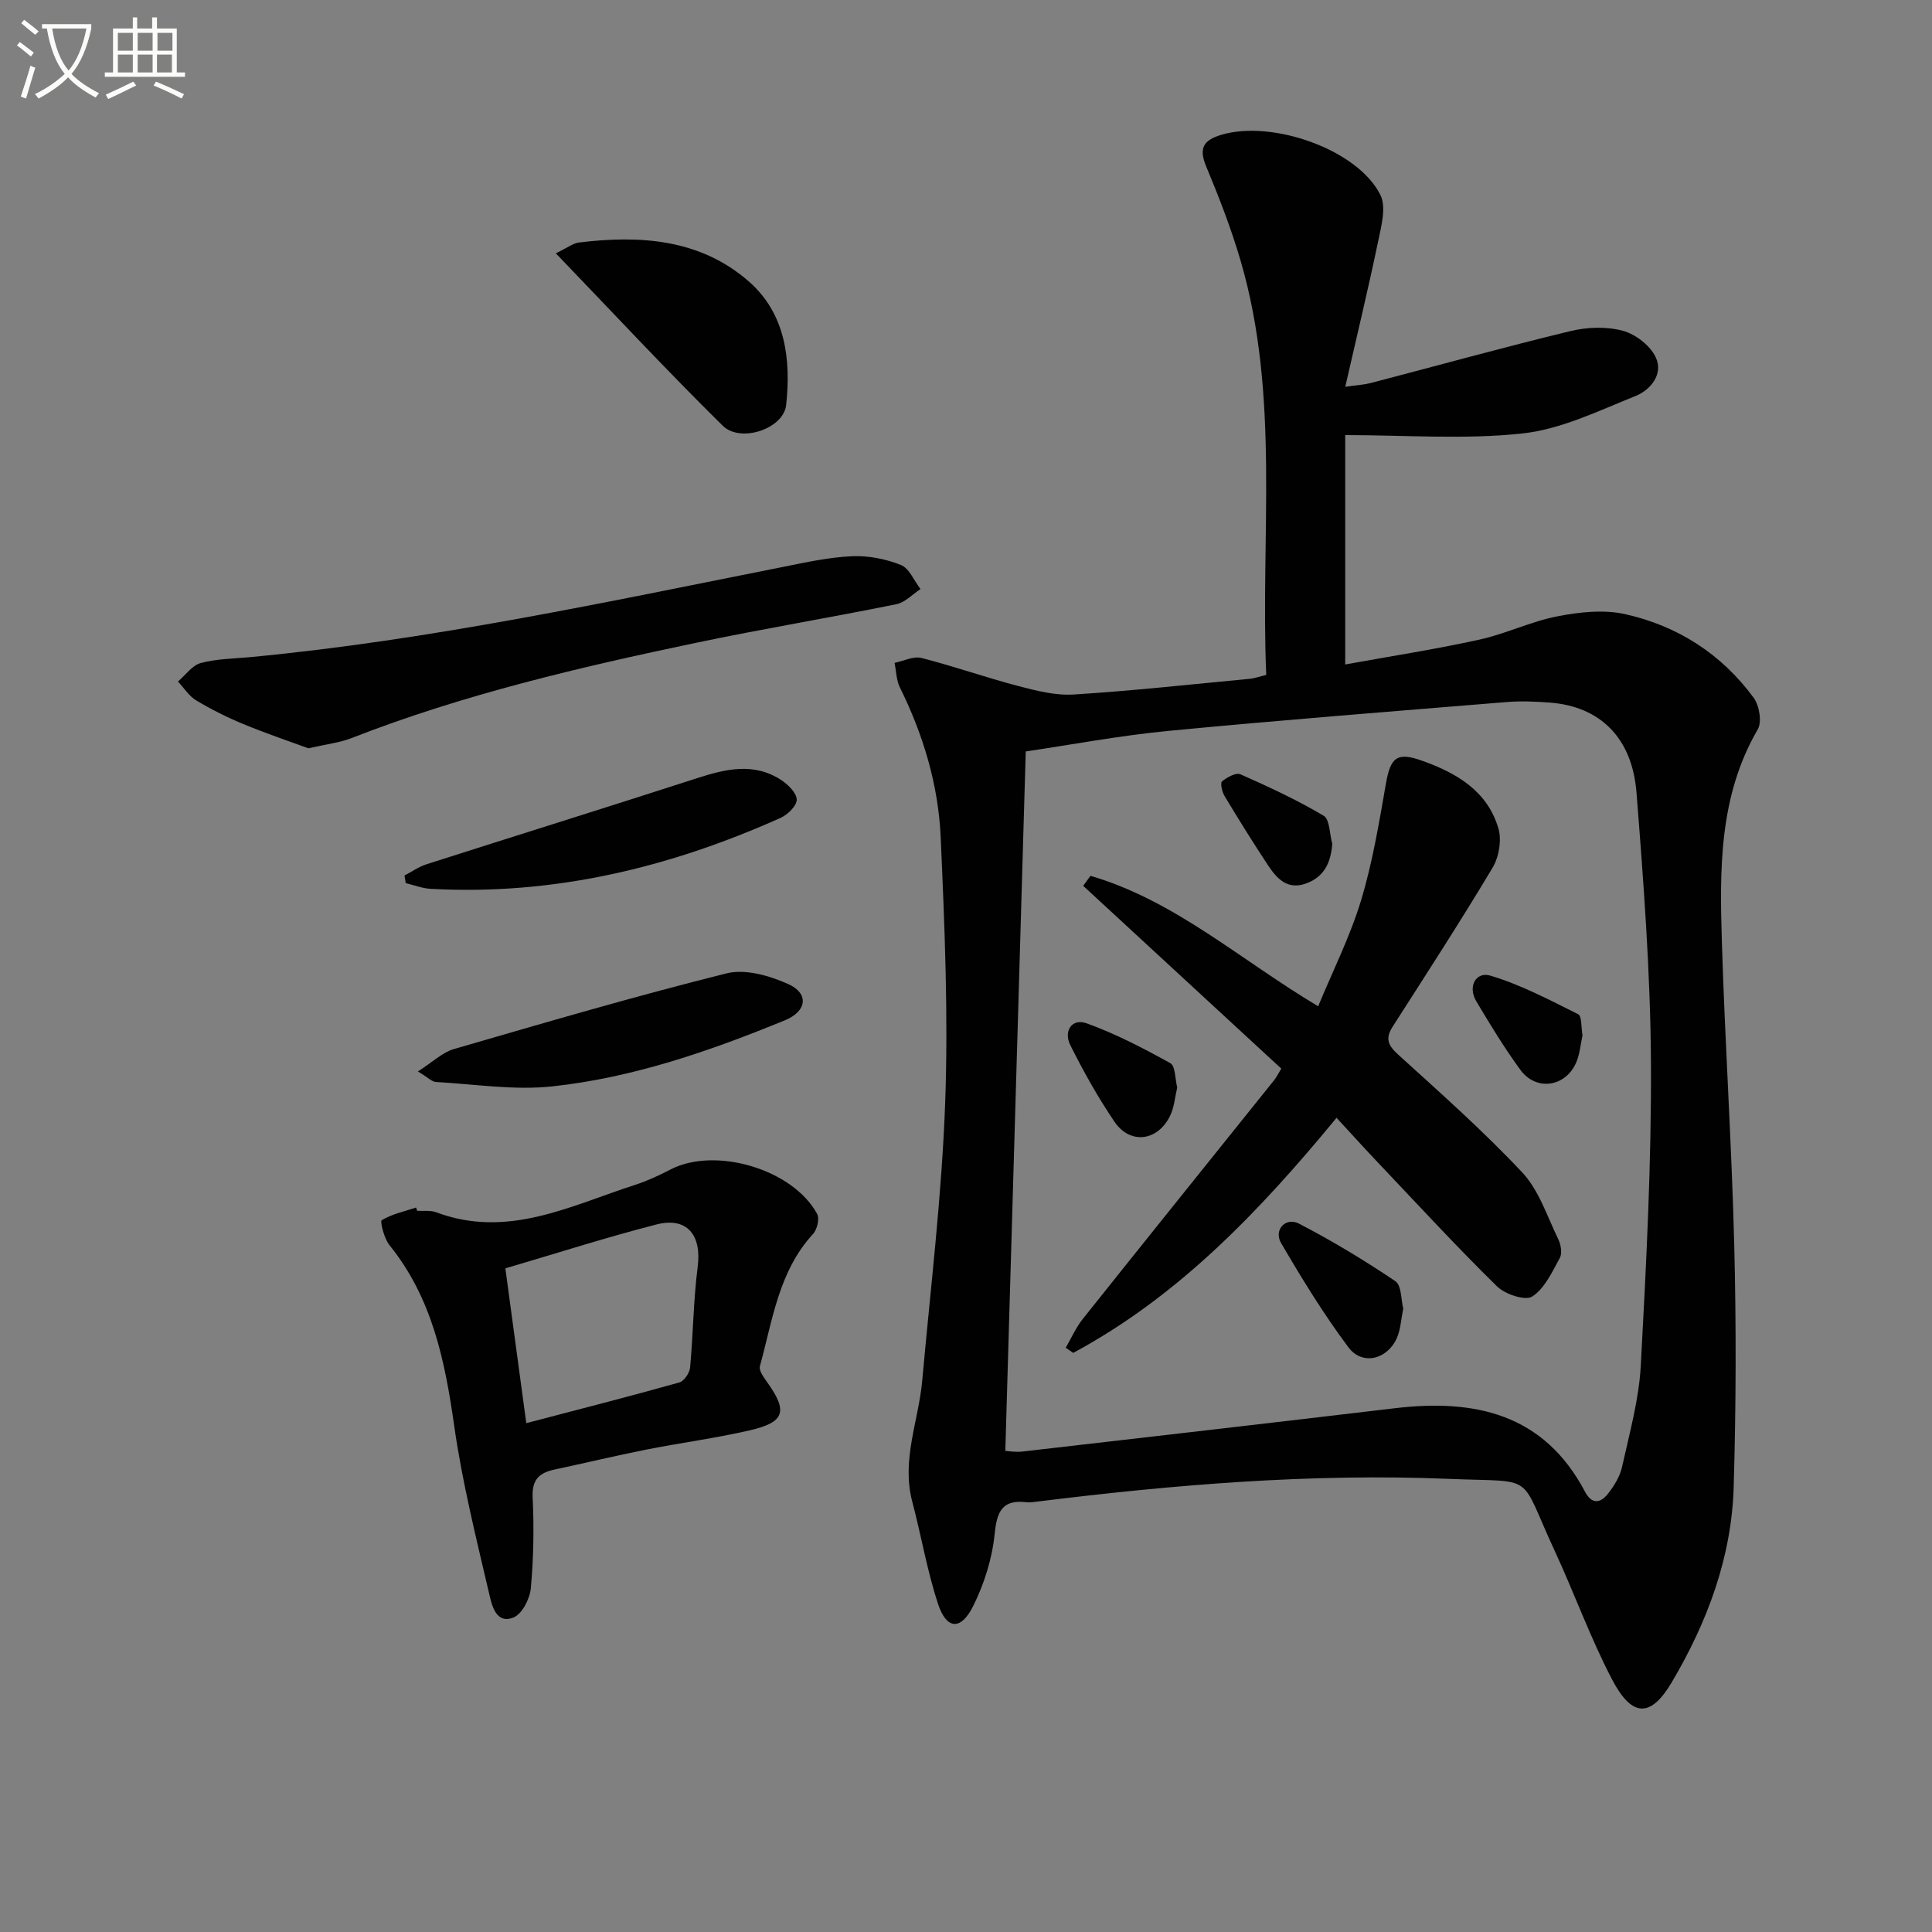
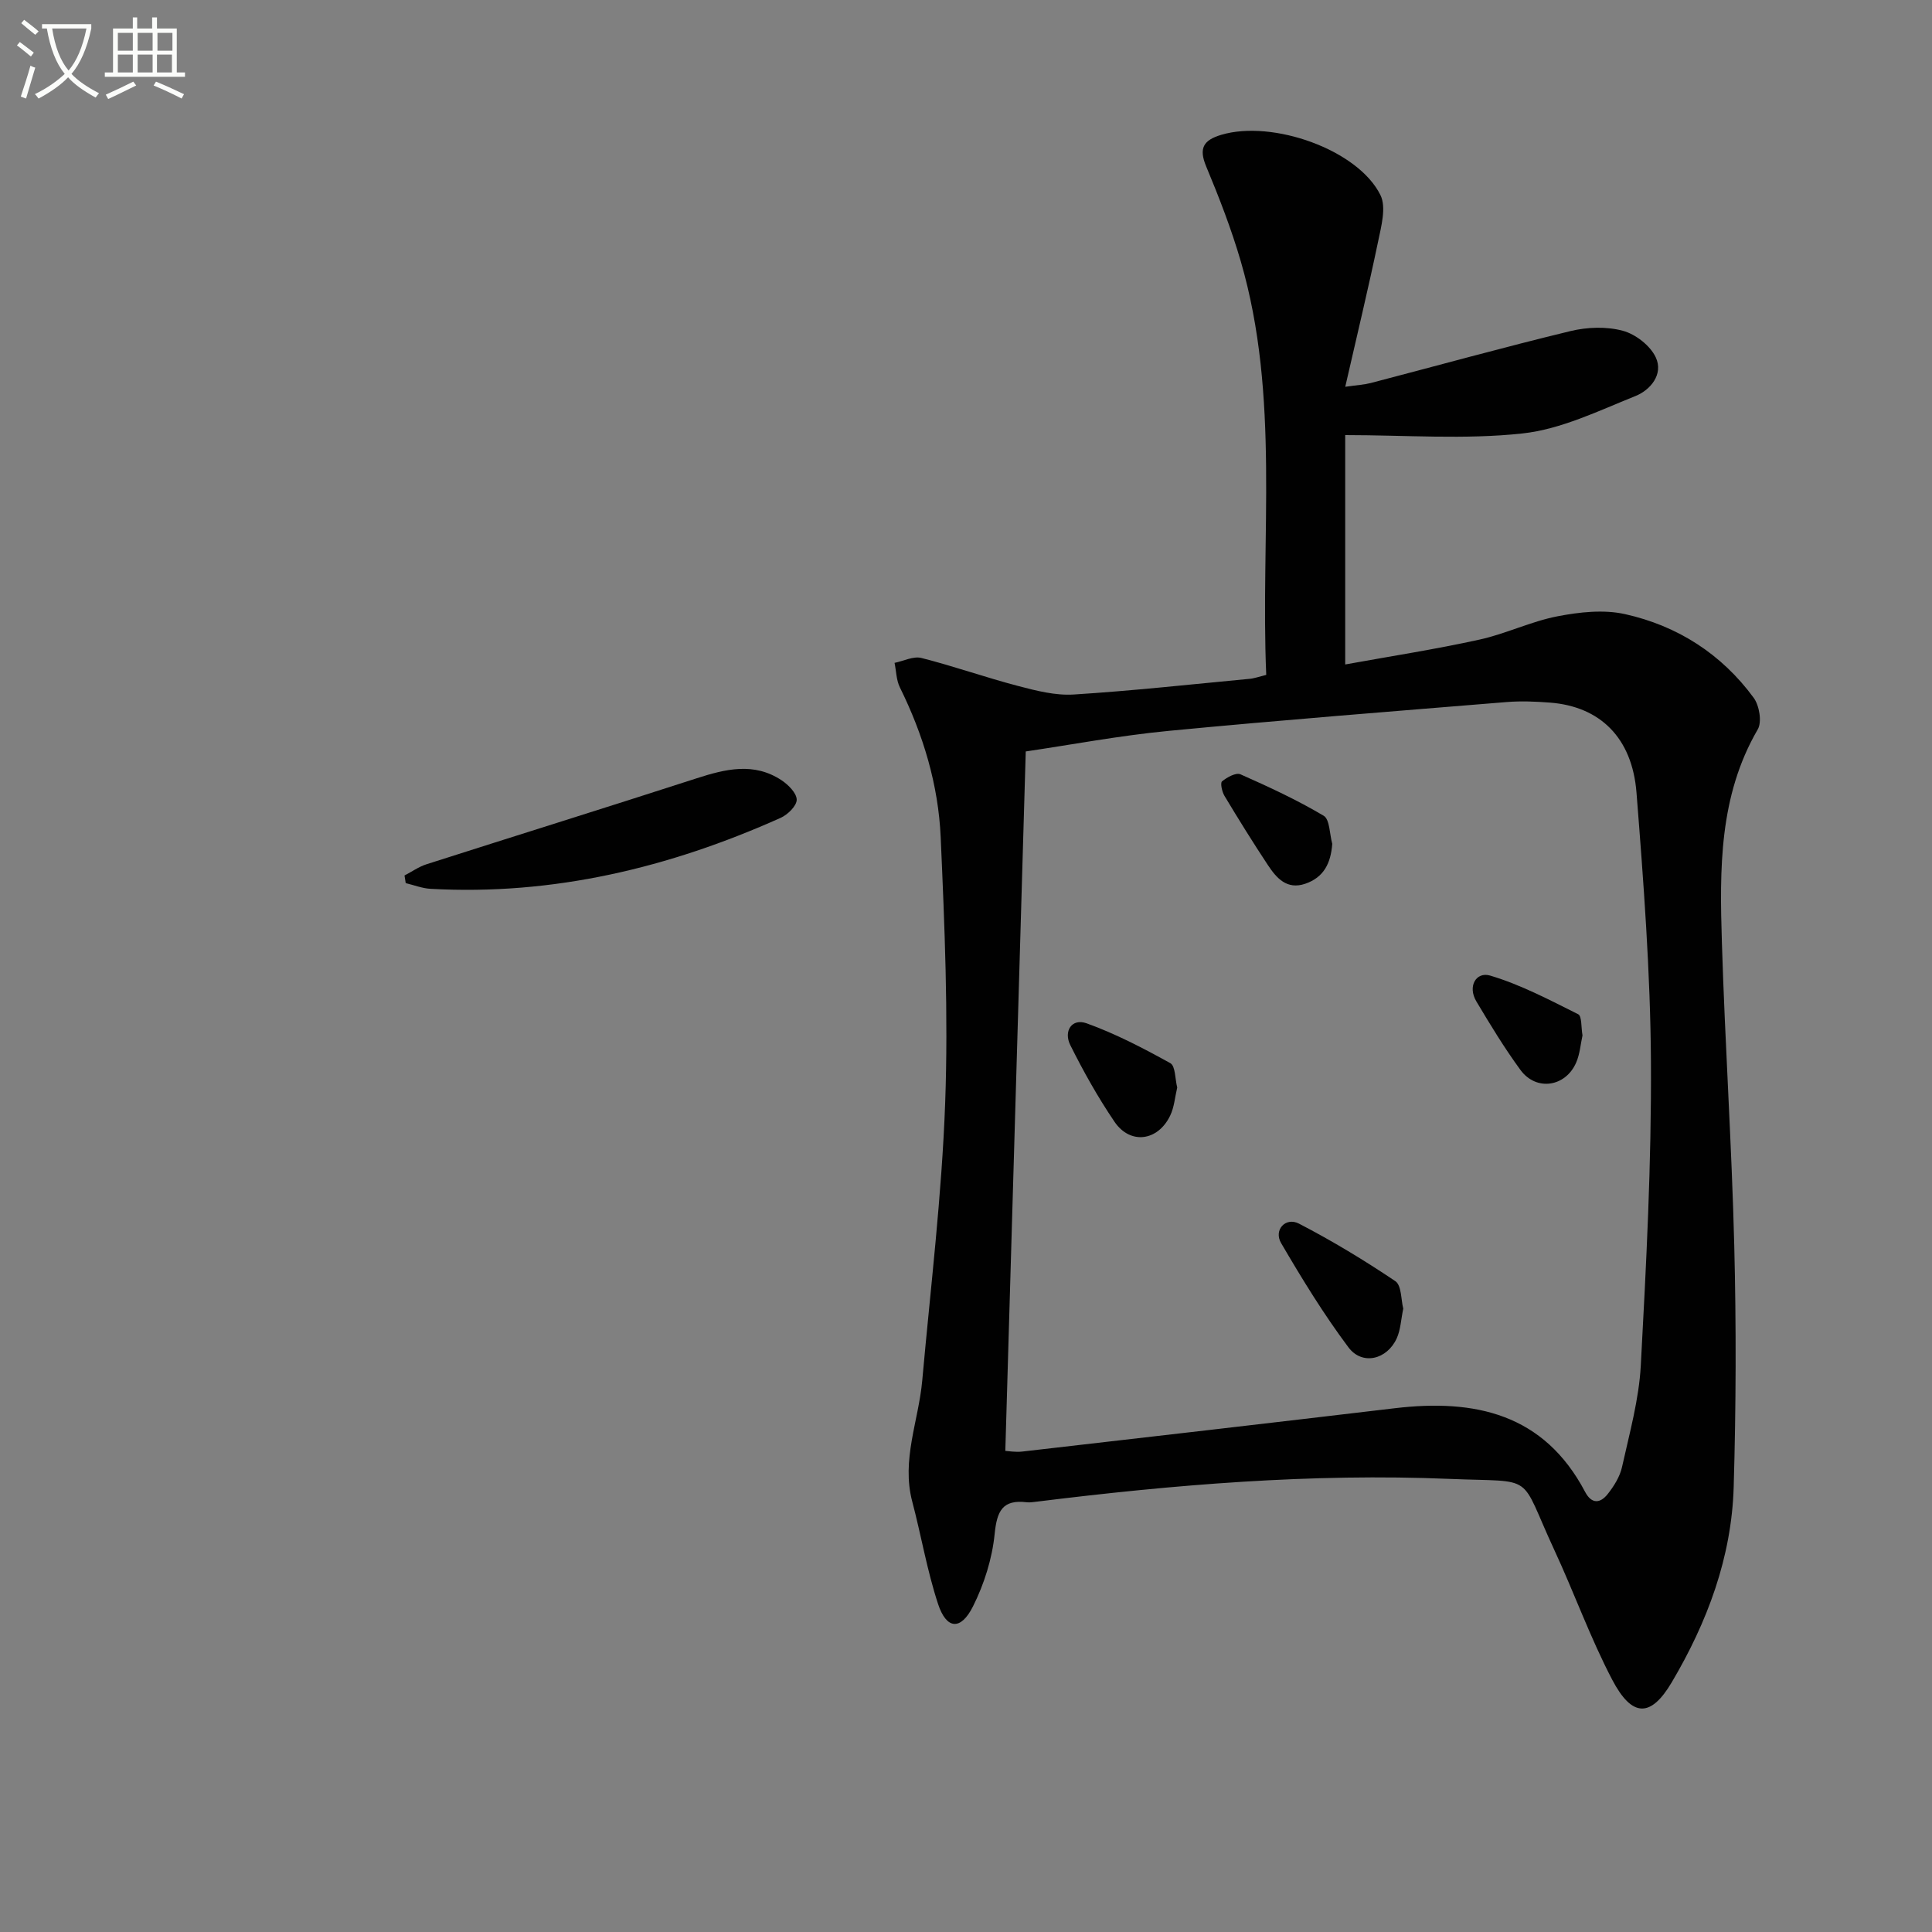
<svg xmlns="http://www.w3.org/2000/svg" enable-background="new 0 0 400 400" viewBox="0 0 400 400">
  <rect x="0" y="0" width="400" height="400" fill="#808080" stroke="none" />
  <path d="m6.4 11.7c-1-.8-1.9-1.6-2.9-2.3l.6-.7c.9.7 1.9 1.4 2.9 2.2zm-2.1 8.3c.7-2.1 1.4-4.2 2-6.4.2.1.6.3 1 .4-.7 2.3-1.3 4.4-1.9 6.4zm3-12.8c-1.1-.9-2.1-1.7-2.9-2.4l.6-.7c1 .8 2 1.5 3 2.4zm1.4-1.3v-.9h10.2v.9c-.9 4.2-2.3 7.3-4.1 9.4 1.3 1.4 3.2 2.7 5.7 4-.2.2-.4.5-.7.9-2.5-1.4-4.4-2.7-5.7-4.2-1.4 1.5-3.5 3-6.1 4.4 0 0 0 0-.1-.1-.3-.4-.5-.7-.7-.8 2.7-1.3 4.7-2.8 6.2-4.2-1.8-2.2-3-5.3-3.7-9.4zm9.2 0h-7.1c.6 3.8 1.7 6.7 3.4 8.7 1.7-2 2.9-4.8 3.7-8.7z" fill="#fbfcfa" />
  <path d="m31.6 3.6h.9v2.3h4.1v9.1h1.7v.9h-16.6v-.9h1.7v-9.1h4.1v-2.3h.9v2.3h3.1v-2.3zm-4 13.3.6.8c-1.9.9-3.8 1.9-5.8 2.8-.2-.3-.3-.6-.5-.9 2-.9 3.9-1.8 5.7-2.7zm-3.2-10.1v3.7h3.1v-3.7zm0 4.5v3.7h3.1v-3.7zm4.1-4.5v3.7h3.1v-3.7zm0 4.5v3.7h3.1v-3.7zm9.1 9.1c-2.1-1.1-4.1-2-5.8-2.7l.5-.8c2.2.9 4.1 1.8 5.8 2.6zm-1.9-13.6h-3.1v3.7h3.1zm-3.2 4.5v3.7h3.1v-3.7z" fill="#fbfcfa" />
  <g fill="#010101">
-     <path d="m262.16 139.73c-1.22-28.81 2.9-57.6-5.28-85.66-1.95-6.68-4.48-13.21-7.16-19.63-1.58-3.79-.54-5.43 3.14-6.53 10.6-3.16 28.32 3.08 32.95 12.49 1.24 2.53.16 6.46-.49 9.61-2.02 9.7-4.35 19.34-6.8 30.07 2.59-.37 3.97-.44 5.28-.78 13.79-3.6 27.53-7.41 41.38-10.76 3.44-.83 7.43-.97 10.8-.06 2.65.71 5.69 3.07 6.83 5.51 1.64 3.51-1.13 6.78-4.22 8.01-7.63 3.06-15.38 6.87-23.38 7.74-11.95 1.3-24.15.34-36.7.34v47.49c9.38-1.7 18.64-3.13 27.77-5.14 5.48-1.2 10.68-3.77 16.17-4.83 4.55-.88 9.57-1.44 14-.45 10.86 2.42 19.98 8.25 26.63 17.32 1.17 1.6 1.75 5 .84 6.55-8.05 13.84-7.89 28.99-7.42 44.13.64 20.94 2.04 41.85 2.56 62.79.42 16.64.37 33.32-.12 49.96-.43 14.55-5.47 27.96-12.81 40.38-4.36 7.39-8.24 7.32-12.35-.53-4.53-8.65-7.84-17.93-11.96-26.81-7.53-16.22-3.5-14-21.66-14.75-28.64-1.19-57.16 1.19-85.58 4.72-.66.08-1.34.19-1.99.12-5.04-.62-6.18 1.81-6.66 6.56-.51 5.12-2.17 10.38-4.48 14.99-2.53 5.05-5.5 4.8-7.24-.51-2.27-6.9-3.48-14.15-5.34-21.19-2.28-8.63 1.32-16.71 2.07-25.06 1.72-19.18 4.06-38.35 4.75-57.57.66-18.27-.12-36.61-.93-54.9-.48-10.84-3.6-21.22-8.45-31.03-.74-1.5-.75-3.38-1.1-5.08 1.87-.38 3.9-1.44 5.57-1.01 6.75 1.71 13.33 4.05 20.07 5.81 3.73.98 7.68 1.99 11.46 1.75 12.1-.76 24.17-2.09 36.24-3.23 1-.06 1.96-.42 3.61-.83zm-54.02 160.66c.58.03 2.07.3 3.51.14 25.71-2.95 51.42-5.92 77.12-8.97 16.59-1.97 30.87 1.12 39.41 17.32 1.38 2.61 3.16 2.35 4.66.47 1.31-1.65 2.55-3.63 2.99-5.65 1.54-6.96 3.5-13.95 3.88-21.01 1.13-20.92 2.22-41.88 2.1-62.82-.11-18.59-1.53-37.21-2.99-55.76-.9-11.43-7.6-17.84-17.88-18.64-2.98-.23-6.01-.36-8.98-.12-23.34 1.91-46.7 3.73-70.01 5.97-10.21.98-20.32 2.9-29.58 4.26-1.42 48.53-2.82 96.5-4.23 144.81z" />
-     <path d="m86.36 250.68c1.33.09 2.77-.14 3.96.31 14.77 5.55 27.8-1.37 41.18-5.68 2.51-.81 4.95-1.95 7.3-3.17 9.27-4.81 25.34-.1 30.38 9.19.53.98 0 3.23-.85 4.15-7.13 7.76-8.37 17.85-11 27.37-.26.93.84 2.38 1.56 3.4 4.25 5.97 3.6 8.21-3.68 9.89-7.09 1.64-14.34 2.58-21.49 4-6.33 1.26-12.62 2.77-18.93 4.12-3.15.67-4.69 2.08-4.51 5.76.3 6.26.19 12.58-.38 18.82-.2 2.18-1.81 5.32-3.58 6.04-3.57 1.45-4.47-2.45-4.99-4.69-2.7-11.6-5.62-23.21-7.29-34.97-1.92-13.5-4.56-26.47-13.4-37.42-1.11-1.37-2-4.94-1.6-5.18 2.13-1.27 4.69-1.81 7.1-2.61.09.22.16.45.22.67zm22.6 43.97c11-2.88 21.38-5.54 31.7-8.43.98-.28 2.12-1.97 2.22-3.1.64-6.94.68-13.94 1.57-20.84.85-6.56-2.19-10.38-8.52-8.77-10.39 2.66-20.61 5.95-31.3 9.09 1.43 10.59 2.84 21.04 4.33 32.05z" />
-     <path d="m63.85 154.93c-3.95-1.45-8.78-3.08-13.47-5.02-3.36-1.39-6.64-3.03-9.76-4.9-1.5-.9-2.53-2.58-3.77-3.91 1.56-1.33 2.94-3.35 4.72-3.83 3.32-.89 6.88-.9 10.35-1.23 37.21-3.53 73.68-11.41 110.26-18.68 4.71-.94 9.47-1.99 14.24-2.2 3.36-.15 6.97.56 10.1 1.81 1.74.69 2.73 3.27 4.06 4.99-1.66 1.08-3.2 2.78-5.01 3.14-13.82 2.8-27.73 5.1-41.53 8-24.17 5.07-48.19 10.7-71.28 19.72-2.44.95-5.13 1.24-8.91 2.11z" />
-     <path d="m115.08 52.45c2.47-1.19 3.57-2.09 4.77-2.24 12.71-1.56 25.16-.73 35.23 8.1 7.55 6.63 8.72 16.13 7.68 25.57-.55 4.91-9.45 7.89-13.13 4.26-11.53-11.37-22.58-23.24-34.55-35.69z" />
-     <path d="m86.52 221.83c3.09-1.97 5.08-3.94 7.44-4.63 18.77-5.45 37.53-10.95 56.48-15.68 3.88-.97 8.91.49 12.78 2.23 4.32 1.95 3.83 5.62-.67 7.47-15.54 6.38-31.43 11.89-48.17 13.7-7.93.86-16.09-.46-24.15-.91-.83-.06-1.62-.93-3.71-2.18z" />
+     <path d="m262.16 139.73c-1.22-28.81 2.9-57.6-5.28-85.66-1.95-6.68-4.48-13.21-7.16-19.63-1.58-3.79-.54-5.43 3.14-6.53 10.6-3.16 28.32 3.08 32.95 12.49 1.24 2.53.16 6.46-.49 9.61-2.02 9.7-4.35 19.34-6.8 30.07 2.59-.37 3.97-.44 5.28-.78 13.79-3.6 27.53-7.41 41.38-10.76 3.44-.83 7.43-.97 10.8-.06 2.65.71 5.69 3.07 6.83 5.51 1.64 3.51-1.13 6.78-4.22 8.01-7.63 3.06-15.38 6.87-23.38 7.74-11.95 1.3-24.15.34-36.7.34v47.49c9.38-1.7 18.64-3.13 27.77-5.14 5.48-1.2 10.68-3.77 16.17-4.83 4.55-.88 9.57-1.44 14-.45 10.86 2.42 19.98 8.25 26.63 17.32 1.17 1.6 1.75 5 .84 6.55-8.05 13.84-7.89 28.99-7.42 44.13.64 20.94 2.04 41.85 2.56 62.79.42 16.64.37 33.32-.12 49.96-.43 14.55-5.47 27.96-12.81 40.38-4.36 7.39-8.24 7.32-12.35-.53-4.53-8.65-7.84-17.93-11.96-26.81-7.53-16.22-3.5-14-21.66-14.75-28.64-1.19-57.16 1.19-85.58 4.72-.66.08-1.34.19-1.99.12-5.04-.62-6.18 1.81-6.66 6.56-.51 5.12-2.17 10.38-4.48 14.99-2.53 5.05-5.5 4.8-7.24-.51-2.27-6.9-3.48-14.15-5.34-21.19-2.28-8.63 1.32-16.71 2.07-25.06 1.72-19.18 4.06-38.35 4.75-57.57.66-18.27-.12-36.61-.93-54.9-.48-10.84-3.6-21.22-8.45-31.03-.74-1.5-.75-3.38-1.1-5.08 1.87-.38 3.9-1.44 5.57-1.01 6.75 1.71 13.33 4.05 20.07 5.81 3.73.98 7.68 1.99 11.46 1.75 12.1-.76 24.17-2.09 36.24-3.23 1-.06 1.96-.42 3.61-.83zm-54.02 160.66c.58.03 2.07.3 3.51.14 25.71-2.95 51.42-5.92 77.12-8.97 16.59-1.97 30.87 1.12 39.41 17.32 1.38 2.61 3.16 2.35 4.66.47 1.31-1.65 2.55-3.63 2.99-5.65 1.54-6.96 3.5-13.95 3.88-21.01 1.13-20.92 2.22-41.88 2.1-62.82-.11-18.59-1.53-37.21-2.99-55.76-.9-11.43-7.6-17.84-17.88-18.64-2.98-.23-6.01-.36-8.98-.12-23.34 1.91-46.7 3.73-70.01 5.97-10.21.98-20.32 2.9-29.58 4.26-1.42 48.53-2.82 96.5-4.23 144.81" />
    <path d="m83.75 181.26c1.51-.78 2.95-1.81 4.54-2.32 18.63-5.96 37.3-11.77 55.91-17.79 6.01-1.94 11.9-3.39 17.62.4 1.4.93 3.13 2.67 3.13 4.03 0 1.27-1.86 3.08-3.31 3.74-23.06 10.33-47.08 16.11-72.52 14.7-1.72-.1-3.42-.77-5.12-1.18-.08-.52-.17-1.05-.25-1.58z" />
-     <path d="m276.72 231.43c-15.94 19.34-32.7 36.92-54.52 48.67-.52-.35-1.03-.71-1.55-1.06 1.16-2 2.1-4.18 3.53-5.97 13.17-16.52 26.42-32.98 39.64-49.46.41-.51.69-1.11 1.46-2.36-13.65-12.59-27.33-25.22-41.02-37.85.5-.69 1-1.38 1.51-2.07 17.44 5.09 30.98 17.37 47.14 27.01 3.01-7.28 6.58-14.36 8.86-21.85 2.39-7.88 3.75-16.1 5.17-24.25.96-5.49 2.31-6.6 7.55-4.72 7.14 2.55 13.49 6.28 15.74 14.01.71 2.43.11 5.93-1.22 8.14-6.64 11.11-13.7 21.99-20.68 32.89-1.57 2.46-.97 3.86 1.15 5.79 8.75 7.94 17.62 15.8 25.69 24.4 3.46 3.69 5.15 9.09 7.45 13.81.54 1.11.86 2.91.33 3.87-1.59 2.9-3.14 6.33-5.72 8-1.44.93-5.62-.46-7.29-2.1-8.31-8.16-16.21-16.73-24.22-25.18-2.96-3.1-5.84-6.29-9-9.72z" />
    <path d="m290.53 270.94c-.48 2.3-.55 4.37-1.34 6.12-2 4.44-7.16 5.7-10.01 1.89-5.12-6.84-9.62-14.19-13.94-21.58-1.59-2.72.93-5.46 3.7-4.03 6.87 3.56 13.53 7.59 19.95 11.91 1.3.88 1.17 3.88 1.64 5.69z" />
    <path d="m243.73 225.16c-.48 2.02-.62 4.09-1.46 5.82-2.56 5.31-8.28 6.05-11.53 1.26-3.42-5.04-6.43-10.41-9.15-15.87-1.42-2.84.28-5.62 3.39-4.5 6 2.16 11.73 5.15 17.33 8.25 1.06.6.97 3.28 1.42 5.04z" />
    <path d="m327.64 214.37c-.4 1.81-.54 3.85-1.31 5.62-2.21 5.08-8.28 5.97-11.53 1.54-3.32-4.53-6.25-9.36-9.13-14.19-1.88-3.14-.04-6.21 2.84-5.36 6.33 1.88 12.3 5.04 18.24 8.01.78.39.59 2.73.89 4.38z" />
    <path d="m275.83 174.71c-.3 4.01-1.74 6.94-5.59 8.26-3.81 1.3-5.96-1.18-7.74-3.87-3.11-4.7-6.09-9.5-8.99-14.33-.51-.85-.9-2.67-.5-3 1.03-.84 2.89-1.87 3.81-1.46 5.87 2.6 11.72 5.31 17.23 8.58 1.28.76 1.22 3.82 1.78 5.82z" />
  </g>
</svg>